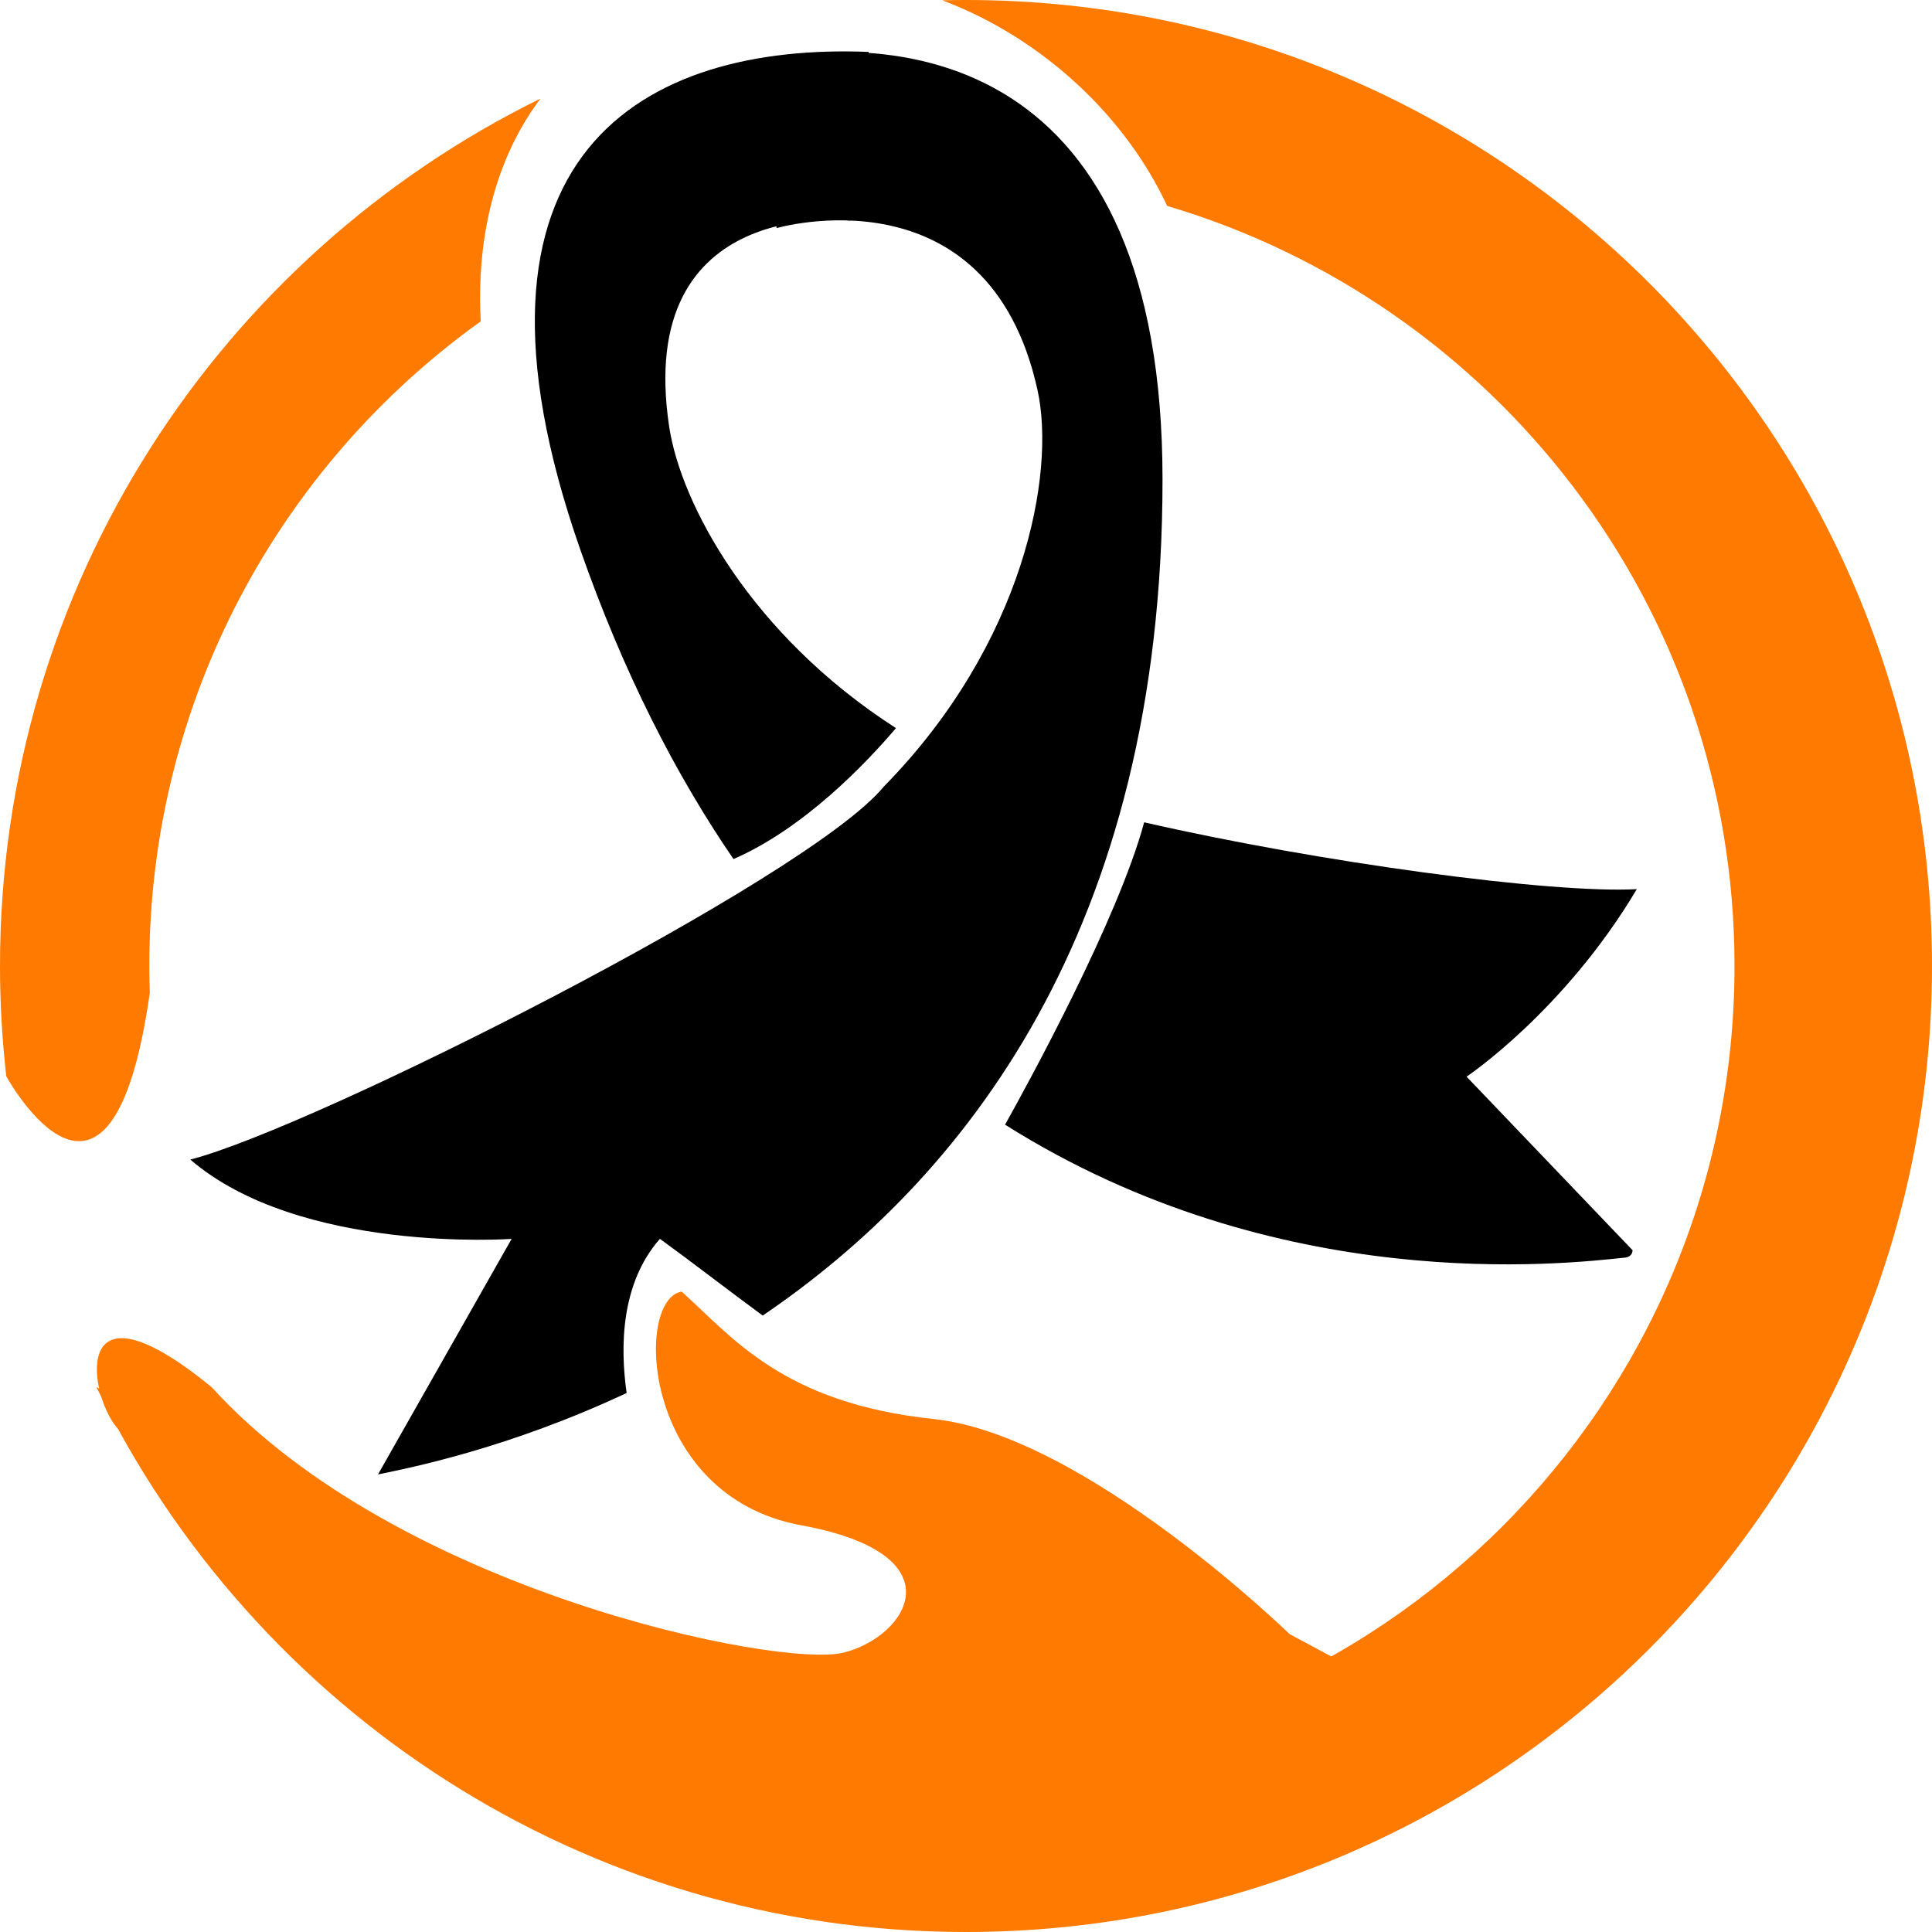
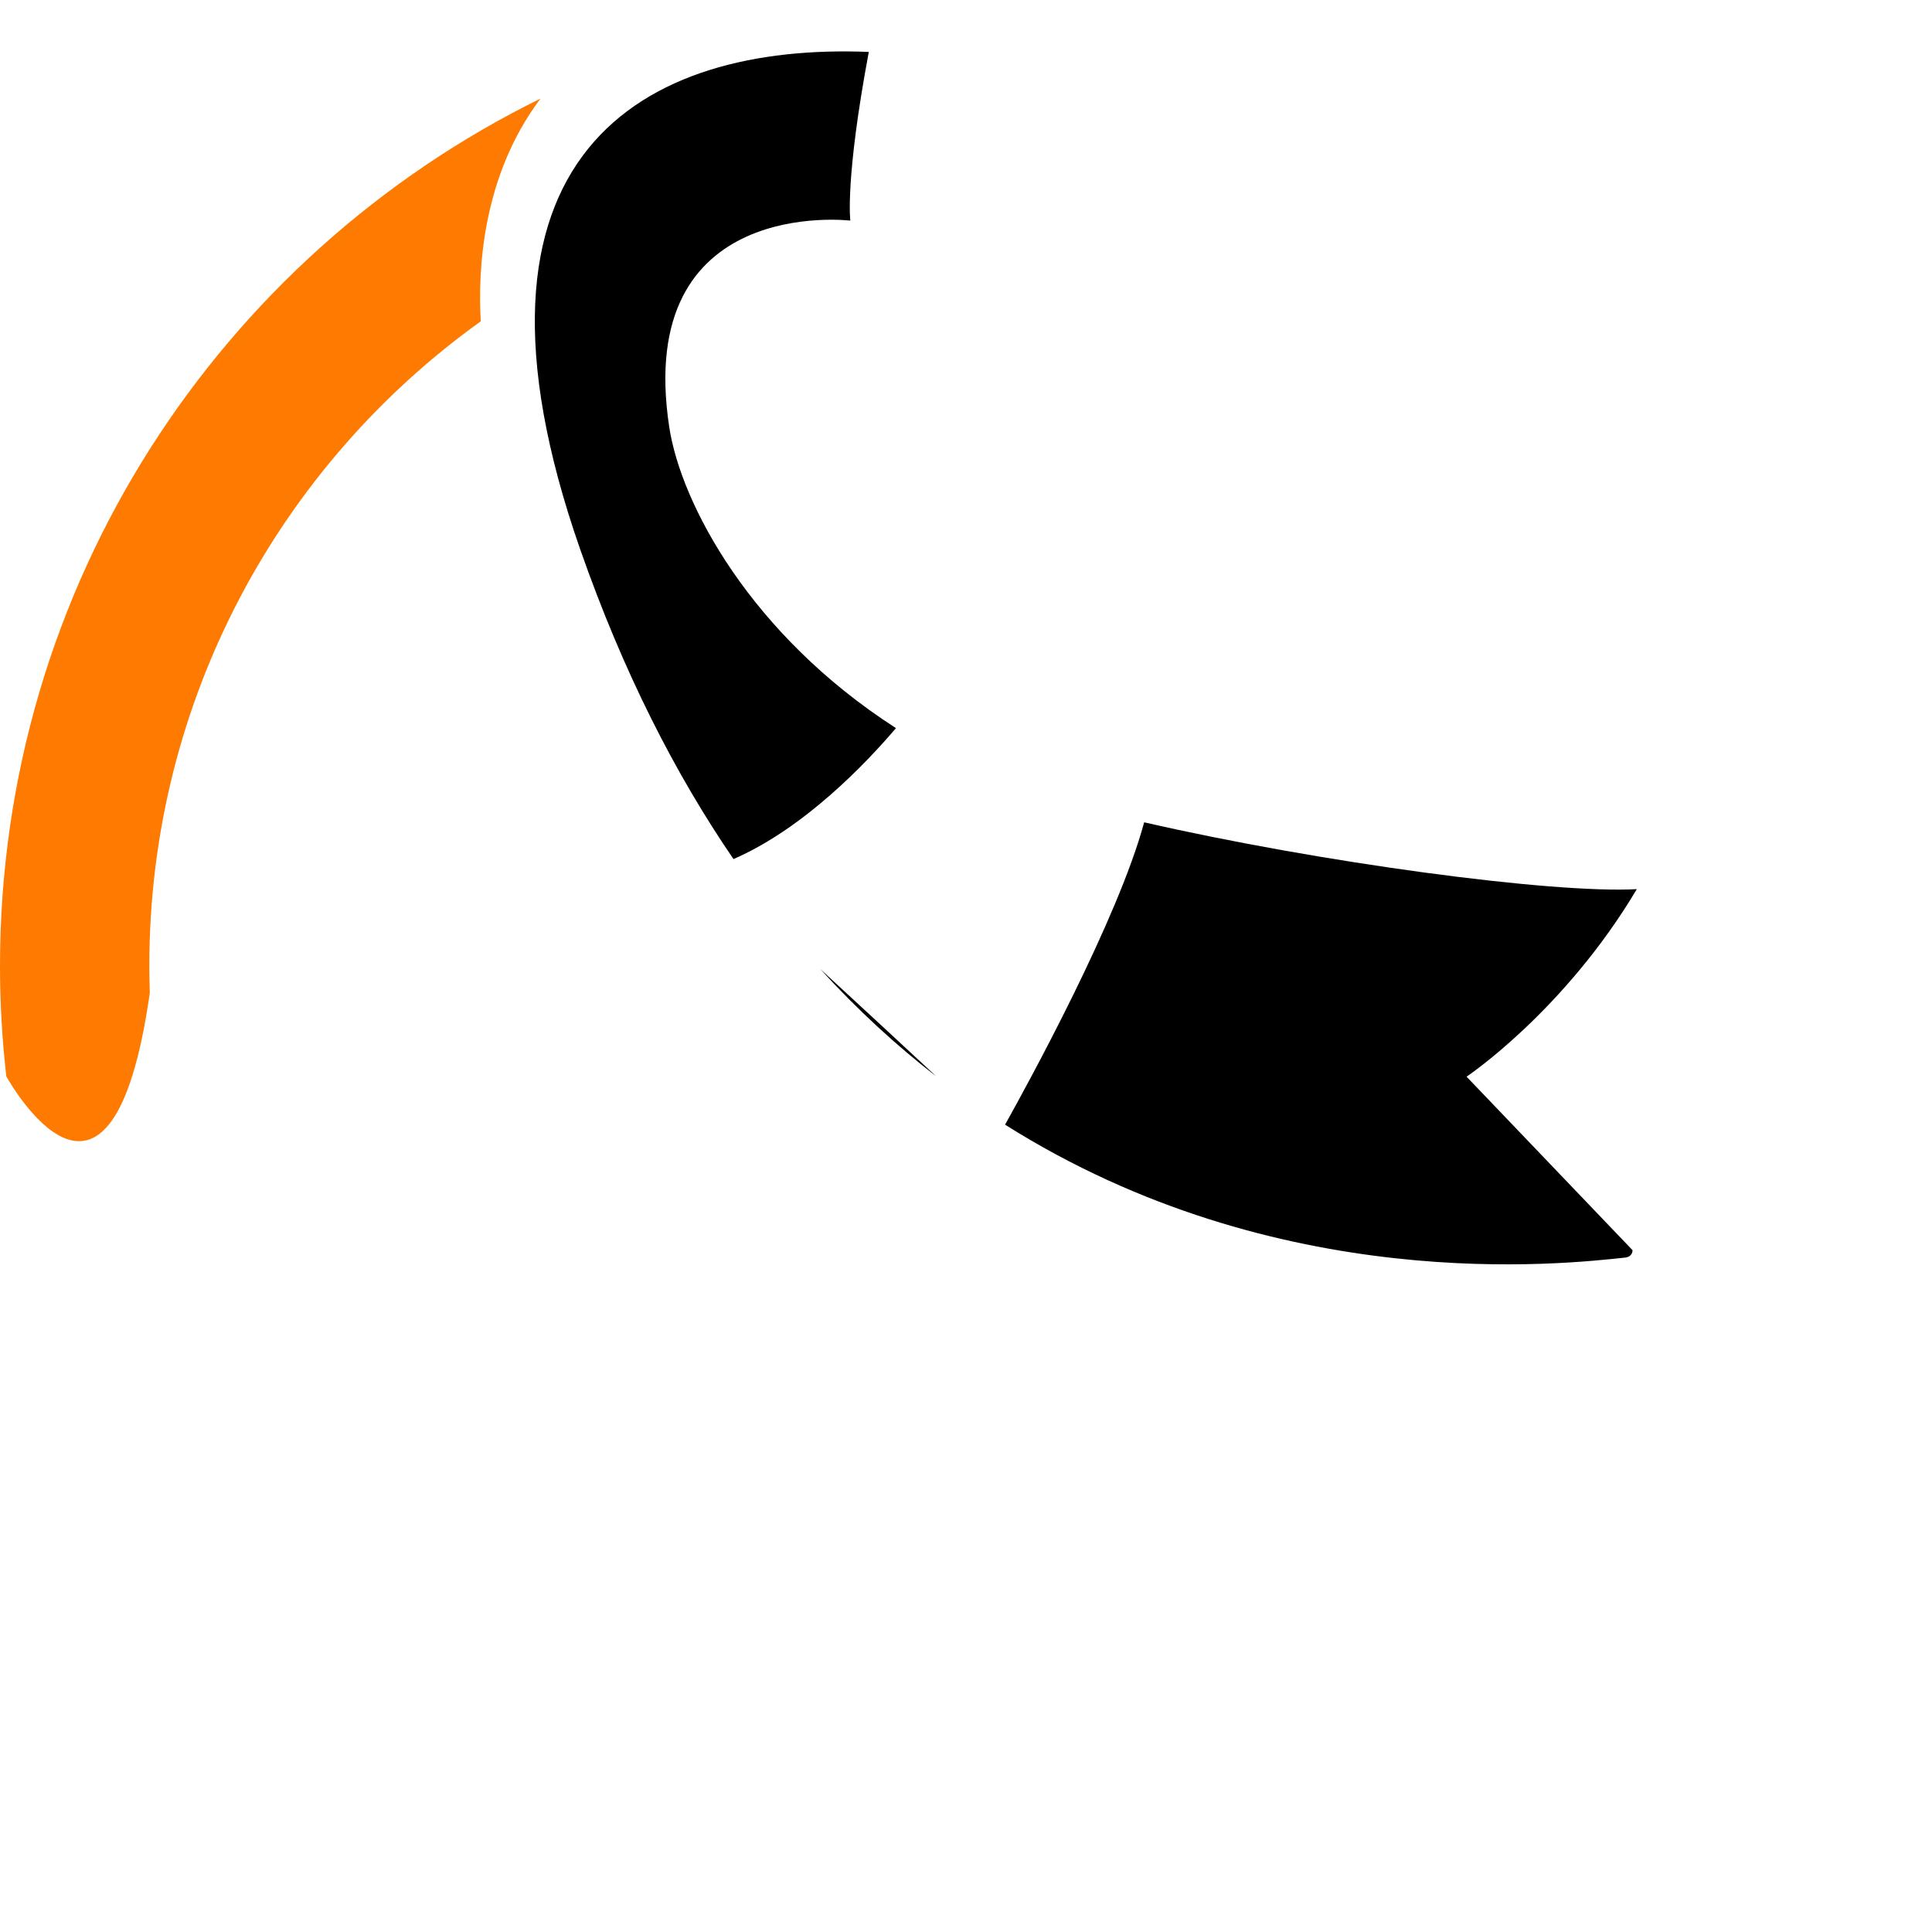
<svg xmlns="http://www.w3.org/2000/svg" version="1.1" id="Calque_1" x="0px" y="0px" width="32px" height="32px" viewBox="0 0 32 32" enable-background="new 0 0 32 32" xml:space="preserve">
  <g>
    <g>
      <g>
        <path d="M14.84,12.06c-2.41-1.55-3.562-3.72-3.755-4.985c-0.586-3.854,2.999-3.421,2.999-3.421s-0.09-0.679,0.306-2.794     C10.666,0.71,7.313,2.533,9.612,9.105c0.712,2.033,1.576,3.722,2.537,5.124C13.325,13.717,14.349,12.637,14.84,12.06z" />
        <path d="M13.585,16.049c0.621,0.682,1.266,1.271,1.922,1.779C14.959,17.318,14.263,16.672,13.585,16.049z" />
        <path d="M24.291,17.833c0,0,1.615-1.08,2.82-3.106c-1.399,0.077-5.244-0.439-8.16-1.107c-0.433,1.603-1.909,4.302-2.304,5.008     c4.53,2.857,9.264,2.308,10.268,2.202c0.131-0.014,0.125-0.123,0.125-0.123L24.291,17.833z" />
      </g>
      <g>
        <polygon points="6.261,24.422 6.261,24.422 6.261,24.422    " />
-         <path d="M11.76,1.165c1.078,1.89,1.103,2.613,1.103,2.613s3.503-1.02,4.321,2.68c0.307,1.389-0.224,4.207-2.545,6.57     c-1.244,1.521-9.451,5.657-11.487,6.178c1.817,1.563,5.322,1.314,5.322,1.314l-2.213,3.901c0.529-0.108,2.171-0.435,4.118-1.349     c-0.108-0.758-0.1-1.812,0.551-2.553c0.501,0.363,1.148,0.863,1.703,1.271c3.305-2.246,6.622-6.355,6.622-13.848     C19.255,1.019,15.044,0.267,11.76,1.165z" />
      </g>
    </g>
    <g>
      <g>
        <path fill="#FE7A00" d="M2.481,16.446L2.481,16.446C2.477,16.298,2.473,16.148,2.473,16c0-4.401,2.166-8.296,5.49-10.678     c-0.05-0.868,0.028-2.41,0.989-3.689C3.65,4.238,0,9.692,0,16c0,0.617,0.036,1.227,0.104,1.826     C0.135,17.881,1.84,20.959,2.481,16.446z" />
-         <path fill="#FE7A00" d="M16,0c-0.131,0-0.261,0.001-0.392,0.005c1.687,0.637,3.046,1.948,3.724,3.406     C24.765,5.02,28.729,10.047,28.729,16c0,7.25-5.877,13.127-13.128,13.127c-3.759,0-7.147-1.579-9.54-4.11l-0.17,0.426     l-4.295-2.471C4.187,28.314,9.663,32,16,32c8.837,0,16-7.164,16-16C32,7.163,24.837,0,16,0z" />
      </g>
-       <path fill="#FE7A00" d="M21.359,27.065c0,0-3.386-3.297-5.893-3.561c-2.505-0.264-3.341-1.364-4.176-2.111    c-0.792,0.133-0.66,3.386,1.978,3.87c2.639,0.483,1.759,1.847,0.704,2.11c-1.056,0.264-7.388-1.012-10.465-4.396    c-2.418-1.979-2.022,0.219-1.539,0.703c0.483,0.483,7.695,10.816,19.566,7.255c3.255-2.242,1.628-2.902,1.628-2.902L21.359,27.065    z" />
    </g>
  </g>
</svg>